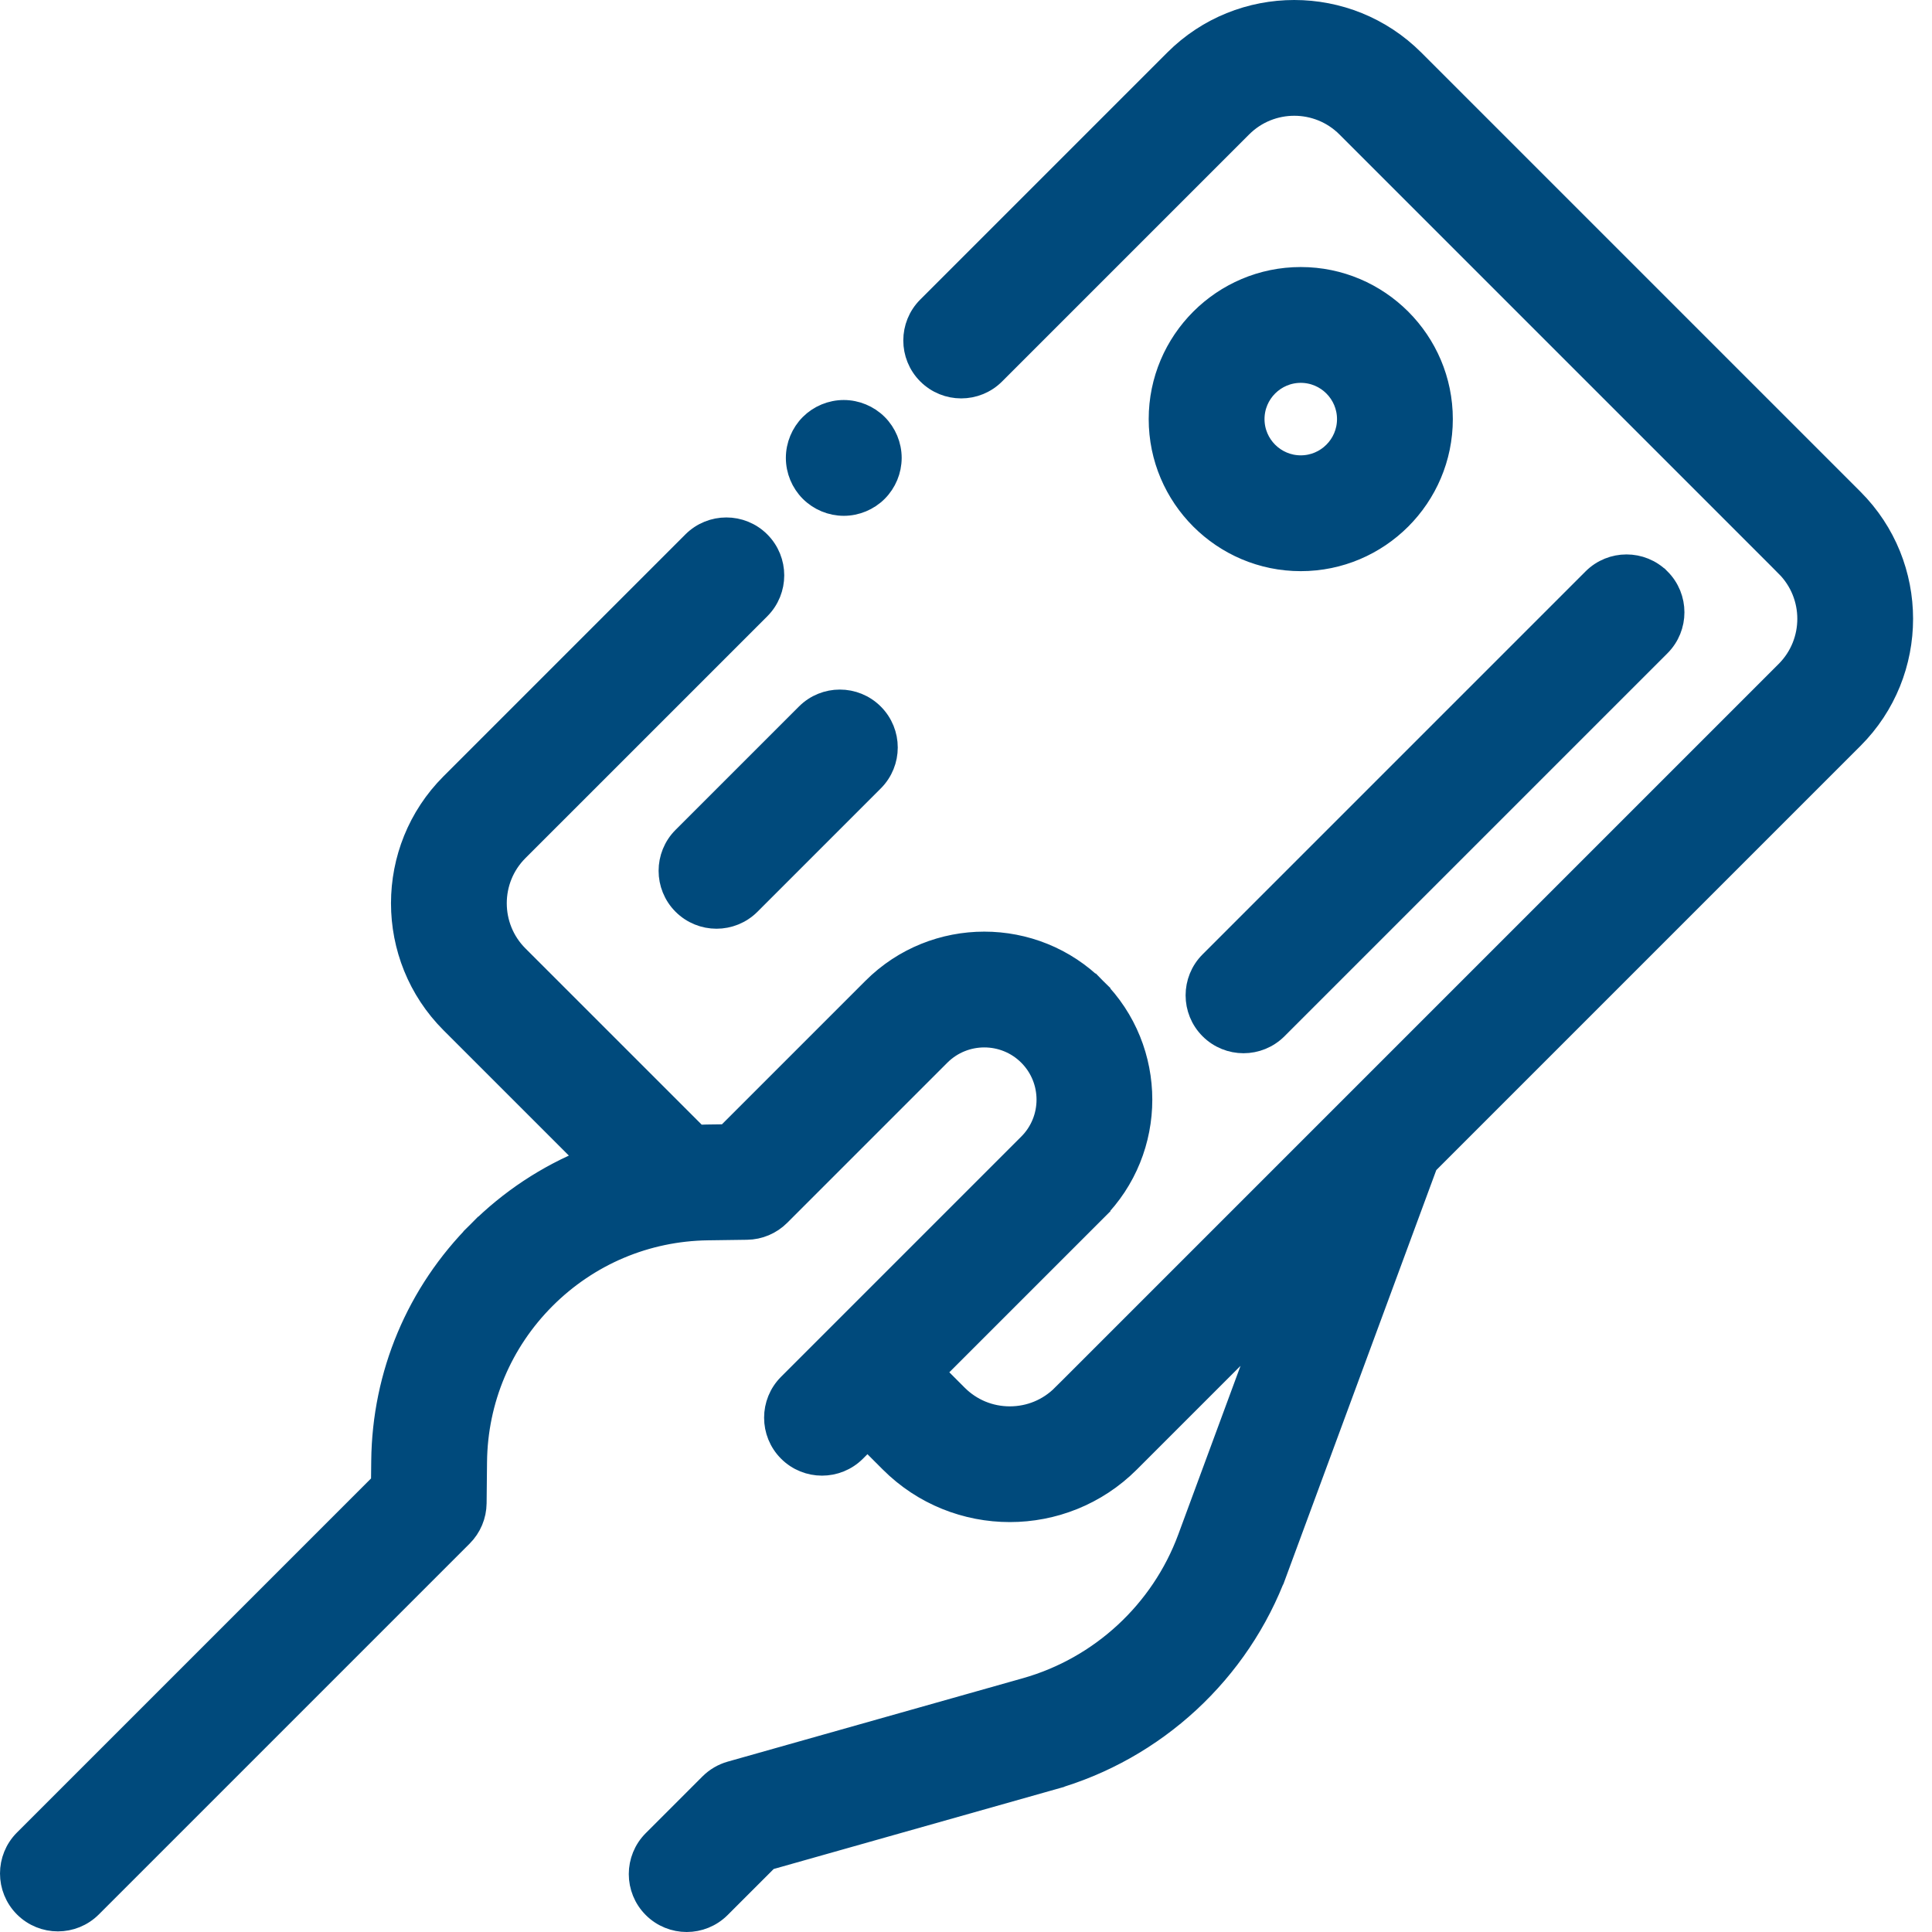
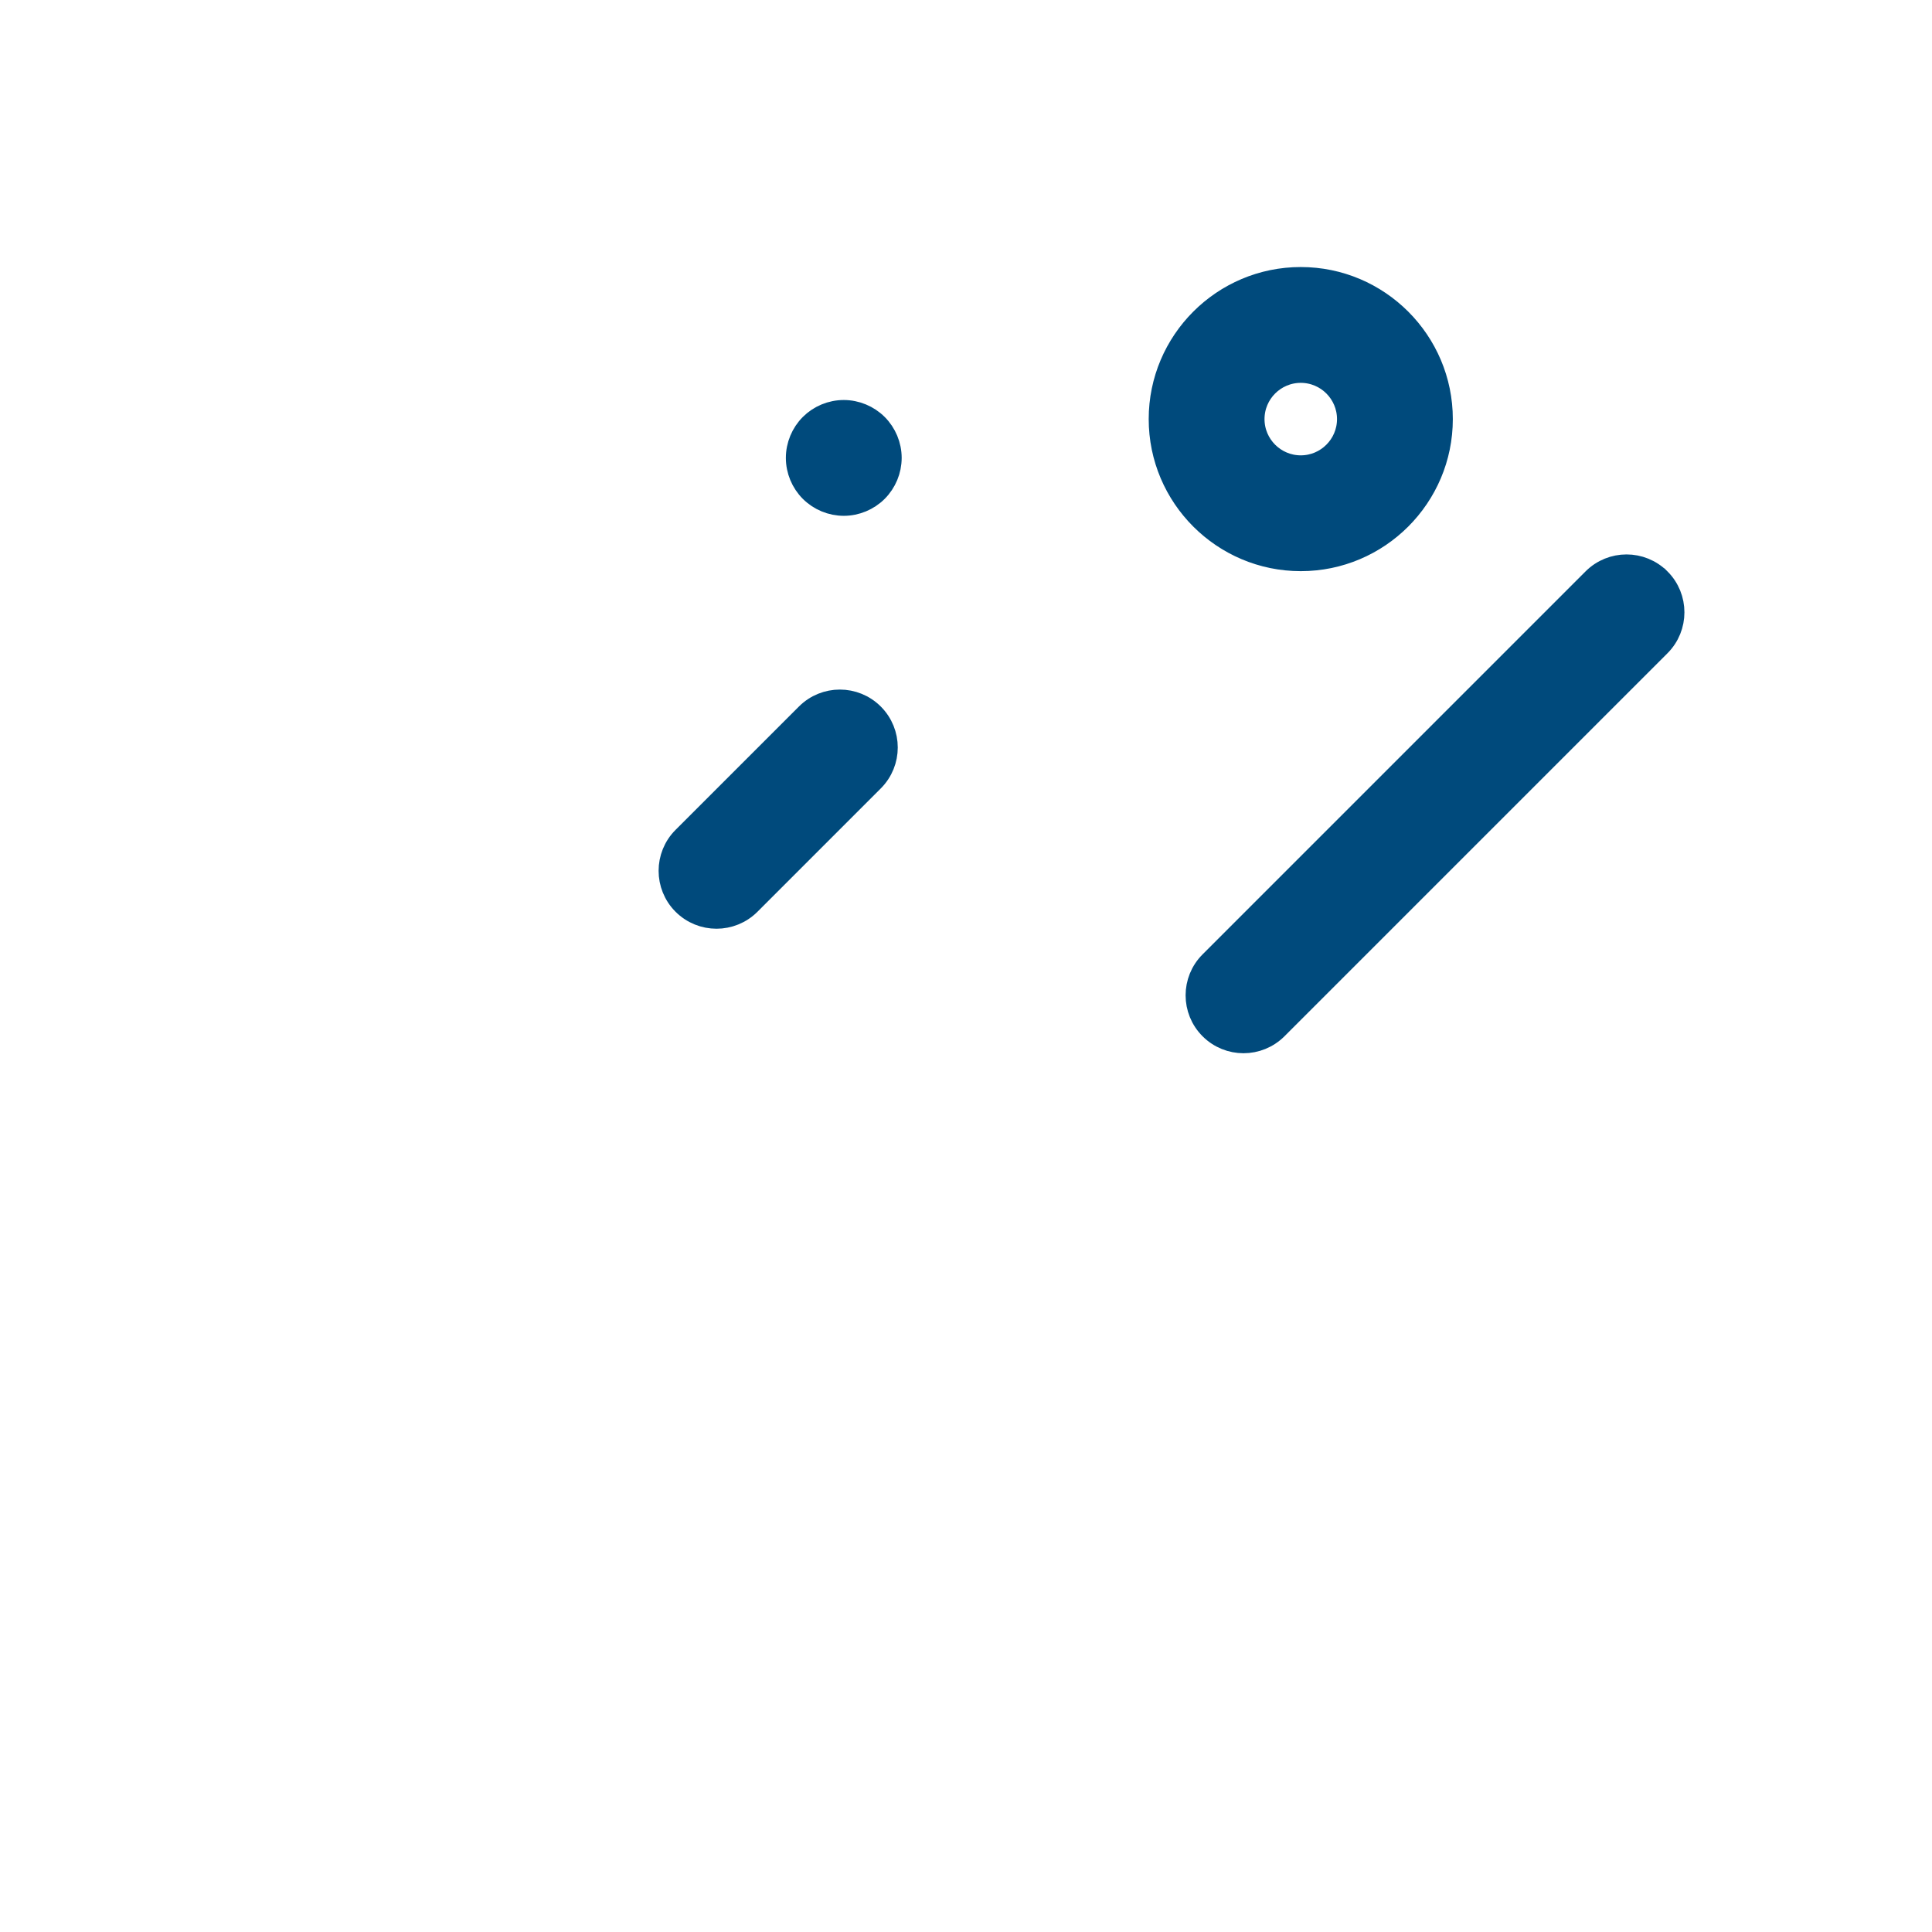
<svg xmlns="http://www.w3.org/2000/svg" width="92" height="92" viewBox="0 0 92 92" fill="none">
-   <path d="M55.938 2.855L55.938 2.855L44.175 14.618C43.294 15.499 43.294 16.928 44.175 17.81L44.175 17.81C45.057 18.692 46.486 18.692 47.367 17.81L47.367 17.81L59.13 6.047C60.51 4.668 62.755 4.668 64.134 6.047L64.134 6.047L85.052 26.965L85.406 26.612L85.052 26.965C86.431 28.345 86.431 30.59 85.052 31.969L50.588 66.433L50.942 66.786L50.588 66.433C49.919 67.102 49.032 67.469 48.086 67.469C47.14 67.469 46.253 67.102 45.584 66.433L44.499 65.347L52.177 57.67L51.824 57.316L52.177 57.67C55.103 54.744 55.103 49.984 52.177 47.058L51.824 47.412L52.177 47.058C49.251 44.132 44.492 44.132 41.566 47.058C41.566 47.058 41.566 47.058 41.566 47.058L34.588 54.036L33.638 54.049L33.636 54.049C33.495 54.052 33.355 54.056 33.214 54.062L24.666 45.515C23.287 44.136 23.287 41.89 24.666 40.511L36.184 28.994C37.065 28.112 37.065 26.683 36.184 25.801L36.184 25.801C35.303 24.92 33.873 24.92 32.992 25.801L32.992 25.801L21.474 37.319C18.334 40.459 18.334 45.567 21.474 48.707L27.963 55.195C26.041 55.974 24.276 57.135 22.77 58.64L23.124 58.994L22.77 58.64C19.852 61.558 18.221 65.44 18.178 69.566L18.167 70.611L1.161 87.617C0.28 88.499 0.28 89.928 1.161 90.81L1.161 90.81C1.602 91.25 2.18 91.471 2.757 91.471C3.334 91.471 3.913 91.25 4.353 90.81L22.011 73.152L22.011 73.152C22.429 72.734 22.666 72.17 22.672 71.579L22.692 69.613C22.723 66.673 23.884 63.912 25.962 61.833C28.031 59.765 30.778 58.604 33.702 58.563L35.568 58.537H35.568C36.156 58.529 36.717 58.292 37.133 57.876L37.133 57.876L44.758 50.251C44.758 50.251 44.758 50.251 44.758 50.251C45.923 49.086 47.82 49.086 48.985 50.251C50.15 51.416 50.15 53.313 48.985 54.477L48.985 54.477L37.547 65.915C37.547 65.915 37.547 65.915 37.547 65.915C36.665 66.797 36.666 68.226 37.547 69.108C38.428 69.989 39.858 69.989 40.739 69.108L40.739 69.108L41.307 68.54L42.392 69.625C43.963 71.196 46.026 71.98 48.087 71.98C50.147 71.98 52.211 71.195 53.781 69.625L60.332 63.074L56.576 73.247C55.294 76.717 52.403 79.391 48.843 80.397L34.787 84.369L34.787 84.369C34.416 84.474 34.078 84.672 33.805 84.945L33.805 84.945L31.104 87.646C30.222 88.528 30.222 89.957 31.104 90.839L31.104 90.839C31.544 91.279 32.123 91.5 32.7 91.5C33.277 91.5 33.855 91.279 34.296 90.839L36.581 88.554L50.071 84.741L49.935 84.26L50.071 84.741C55.017 83.344 59.031 79.632 60.811 74.811L60.342 74.638L60.811 74.811L67.963 55.444L88.245 35.162L88.245 35.162C91.384 32.021 91.384 26.913 88.244 23.773L67.326 2.855C64.186 -0.285 59.078 -0.285 55.938 2.855Z" fill="#004a7c" stroke="#004a7c" />
  <path d="M57.619 48.993L57.619 48.993C58.059 49.433 58.638 49.654 59.215 49.654C59.792 49.654 60.37 49.433 60.811 48.993L60.811 48.993L79.05 30.754C79.931 29.873 79.931 28.444 79.05 27.562L79.049 27.562C78.168 26.681 76.739 26.681 75.857 27.562L75.857 27.562L57.619 45.8C56.737 46.682 56.737 48.111 57.619 48.993ZM38.397 33.998L38.397 33.998L32.523 39.871C31.642 40.753 31.642 42.182 32.523 43.064L32.523 43.064C32.964 43.504 33.542 43.725 34.12 43.725C34.696 43.725 35.275 43.504 35.716 43.064L41.589 37.19C42.471 36.309 42.471 34.879 41.589 33.998L41.589 33.998C40.708 33.116 39.278 33.116 38.397 33.998ZM40.178 24.063H40.179C40.774 24.063 41.355 23.822 41.775 23.401L41.776 23.4C42.197 22.977 42.435 22.404 42.437 21.807V21.805C42.437 21.21 42.196 20.63 41.775 20.209C41.355 19.789 40.774 19.548 40.179 19.548C39.584 19.548 39.004 19.788 38.583 20.209C38.163 20.63 37.922 21.21 37.922 21.805C37.922 22.402 38.163 22.981 38.583 23.401L38.584 23.402C39.008 23.823 39.58 24.061 40.178 24.063ZM55.2 19.957C55.2 23.674 58.224 26.698 61.941 26.698C65.659 26.698 68.682 23.674 68.682 19.957C68.682 16.24 65.659 13.216 61.941 13.216C58.224 13.216 55.2 16.24 55.2 19.957ZM59.715 19.957C59.715 18.73 60.714 17.731 61.941 17.731C63.168 17.731 64.167 18.73 64.167 19.957C64.167 21.184 63.168 22.183 61.941 22.183C60.714 22.183 59.715 21.184 59.715 19.957Z" fill="#004a7c" stroke="#004a7c" />
</svg>